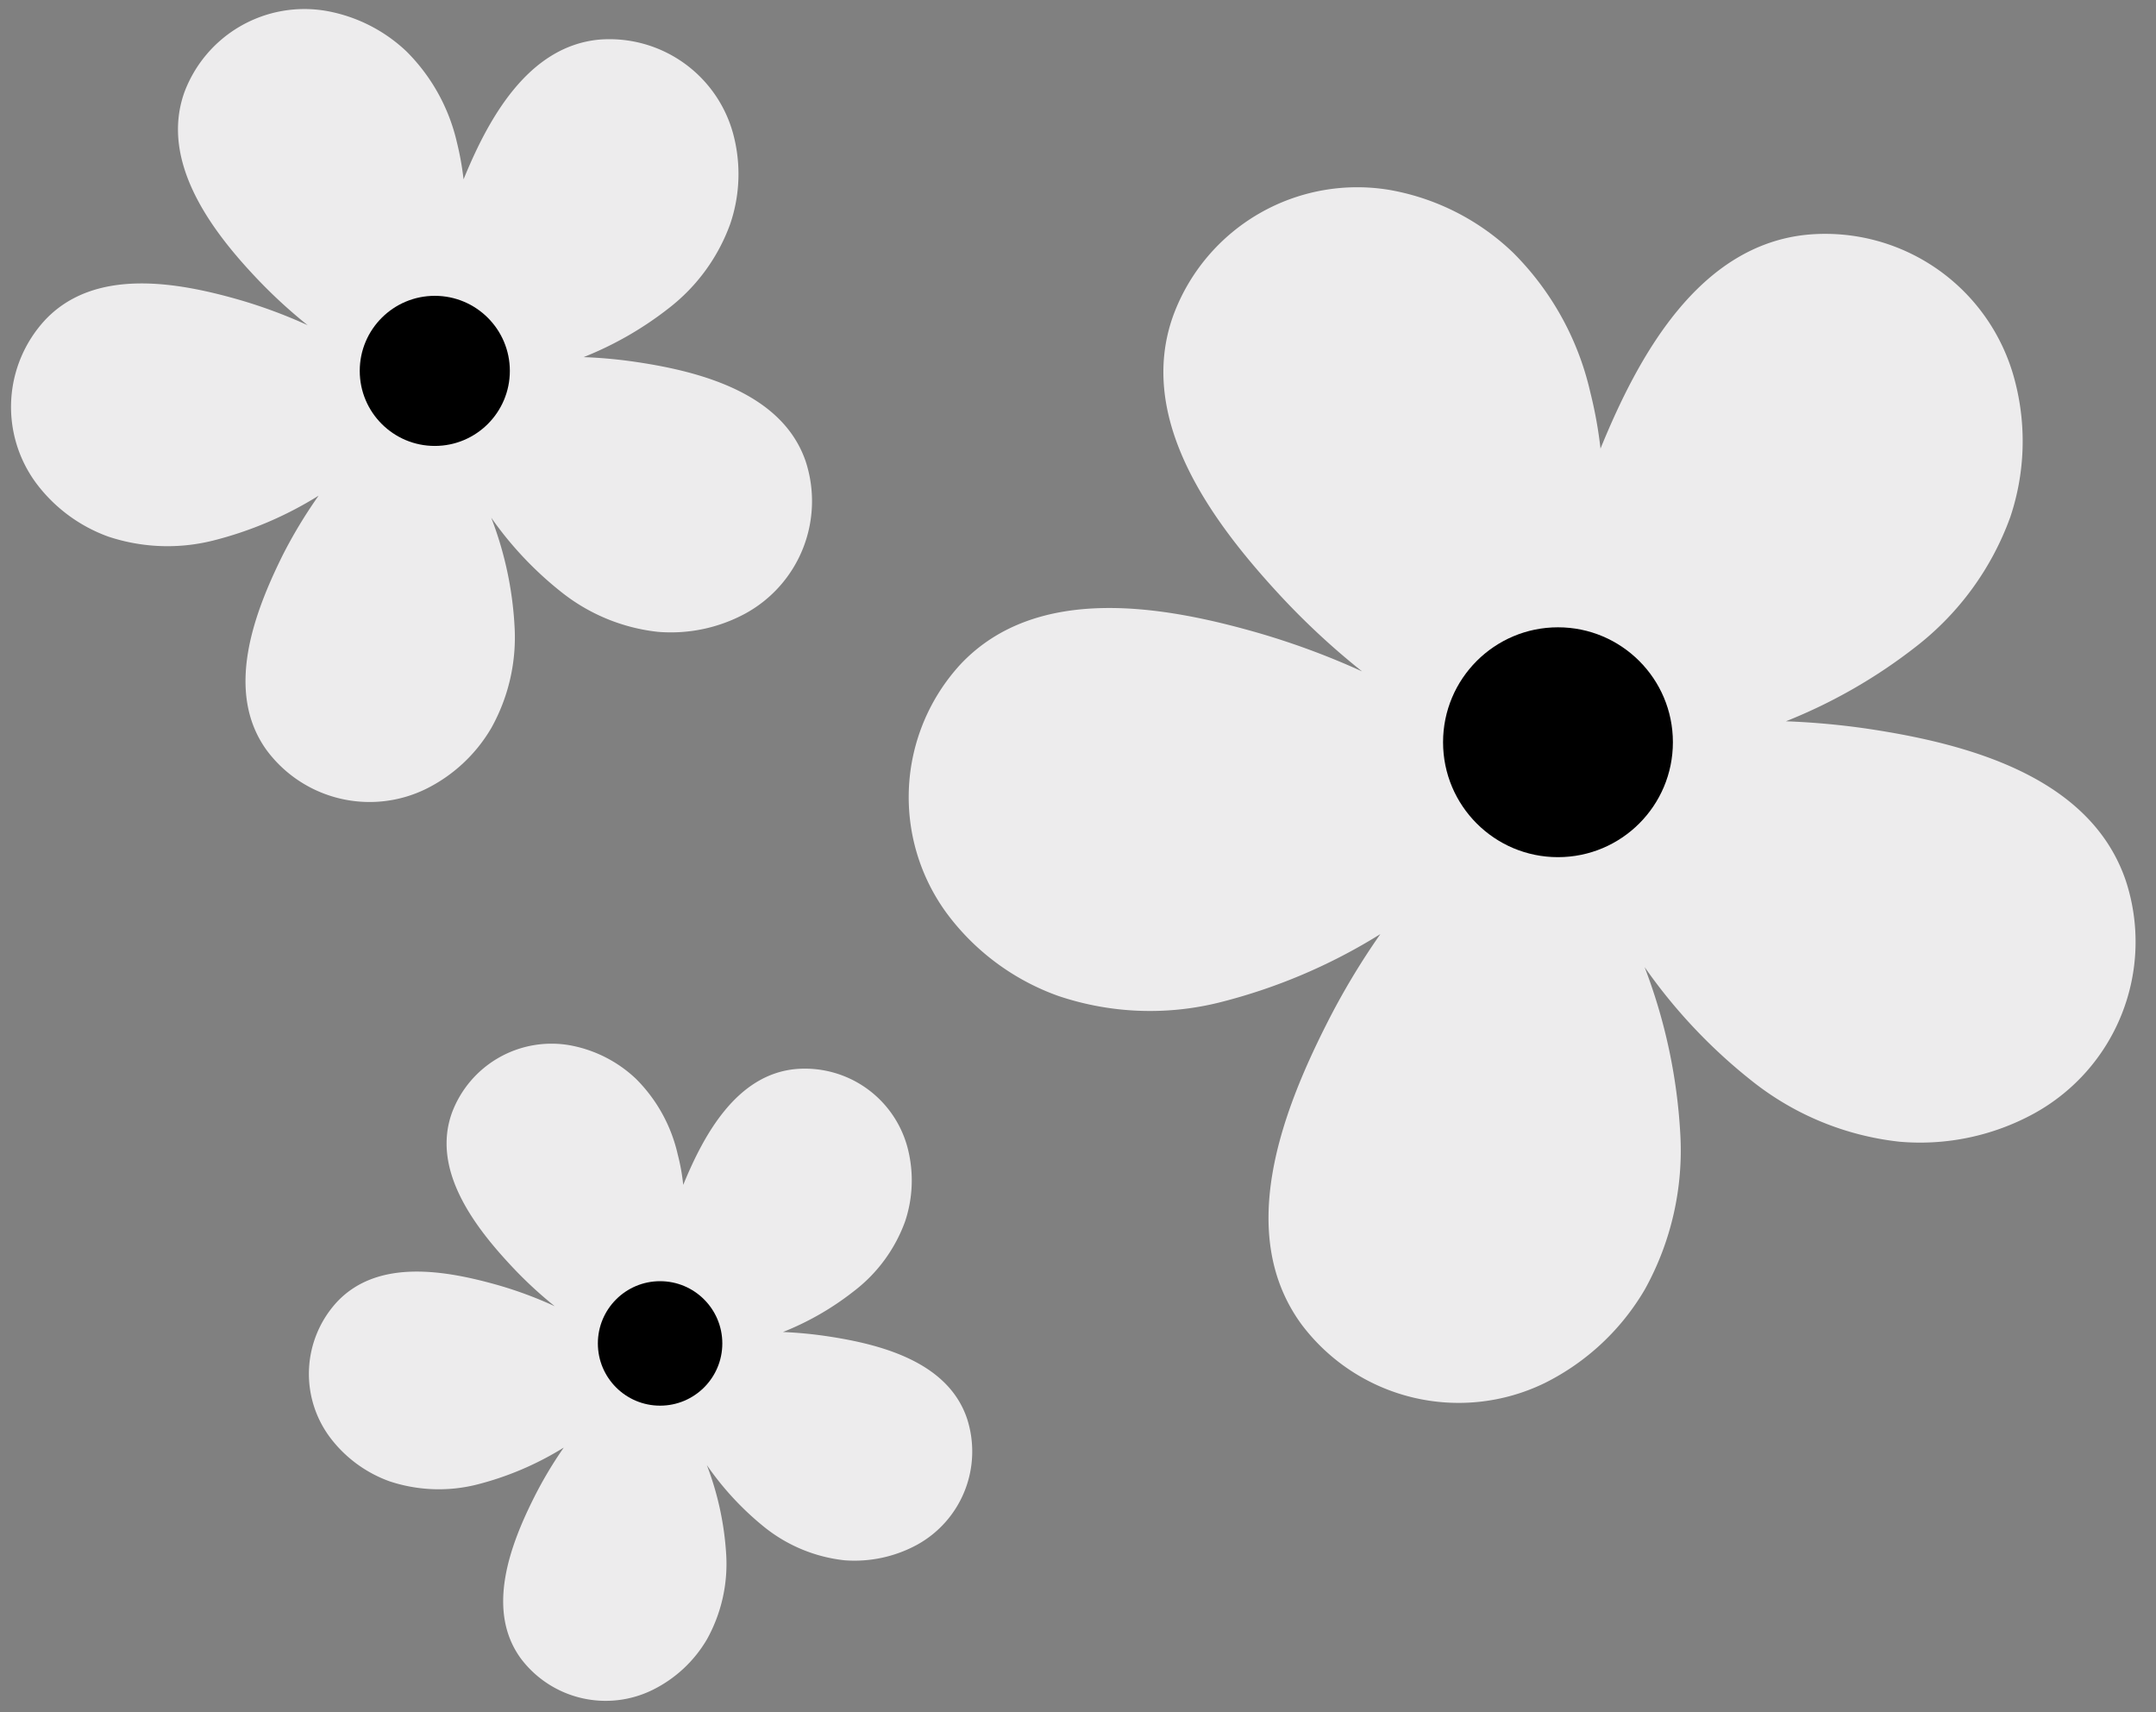
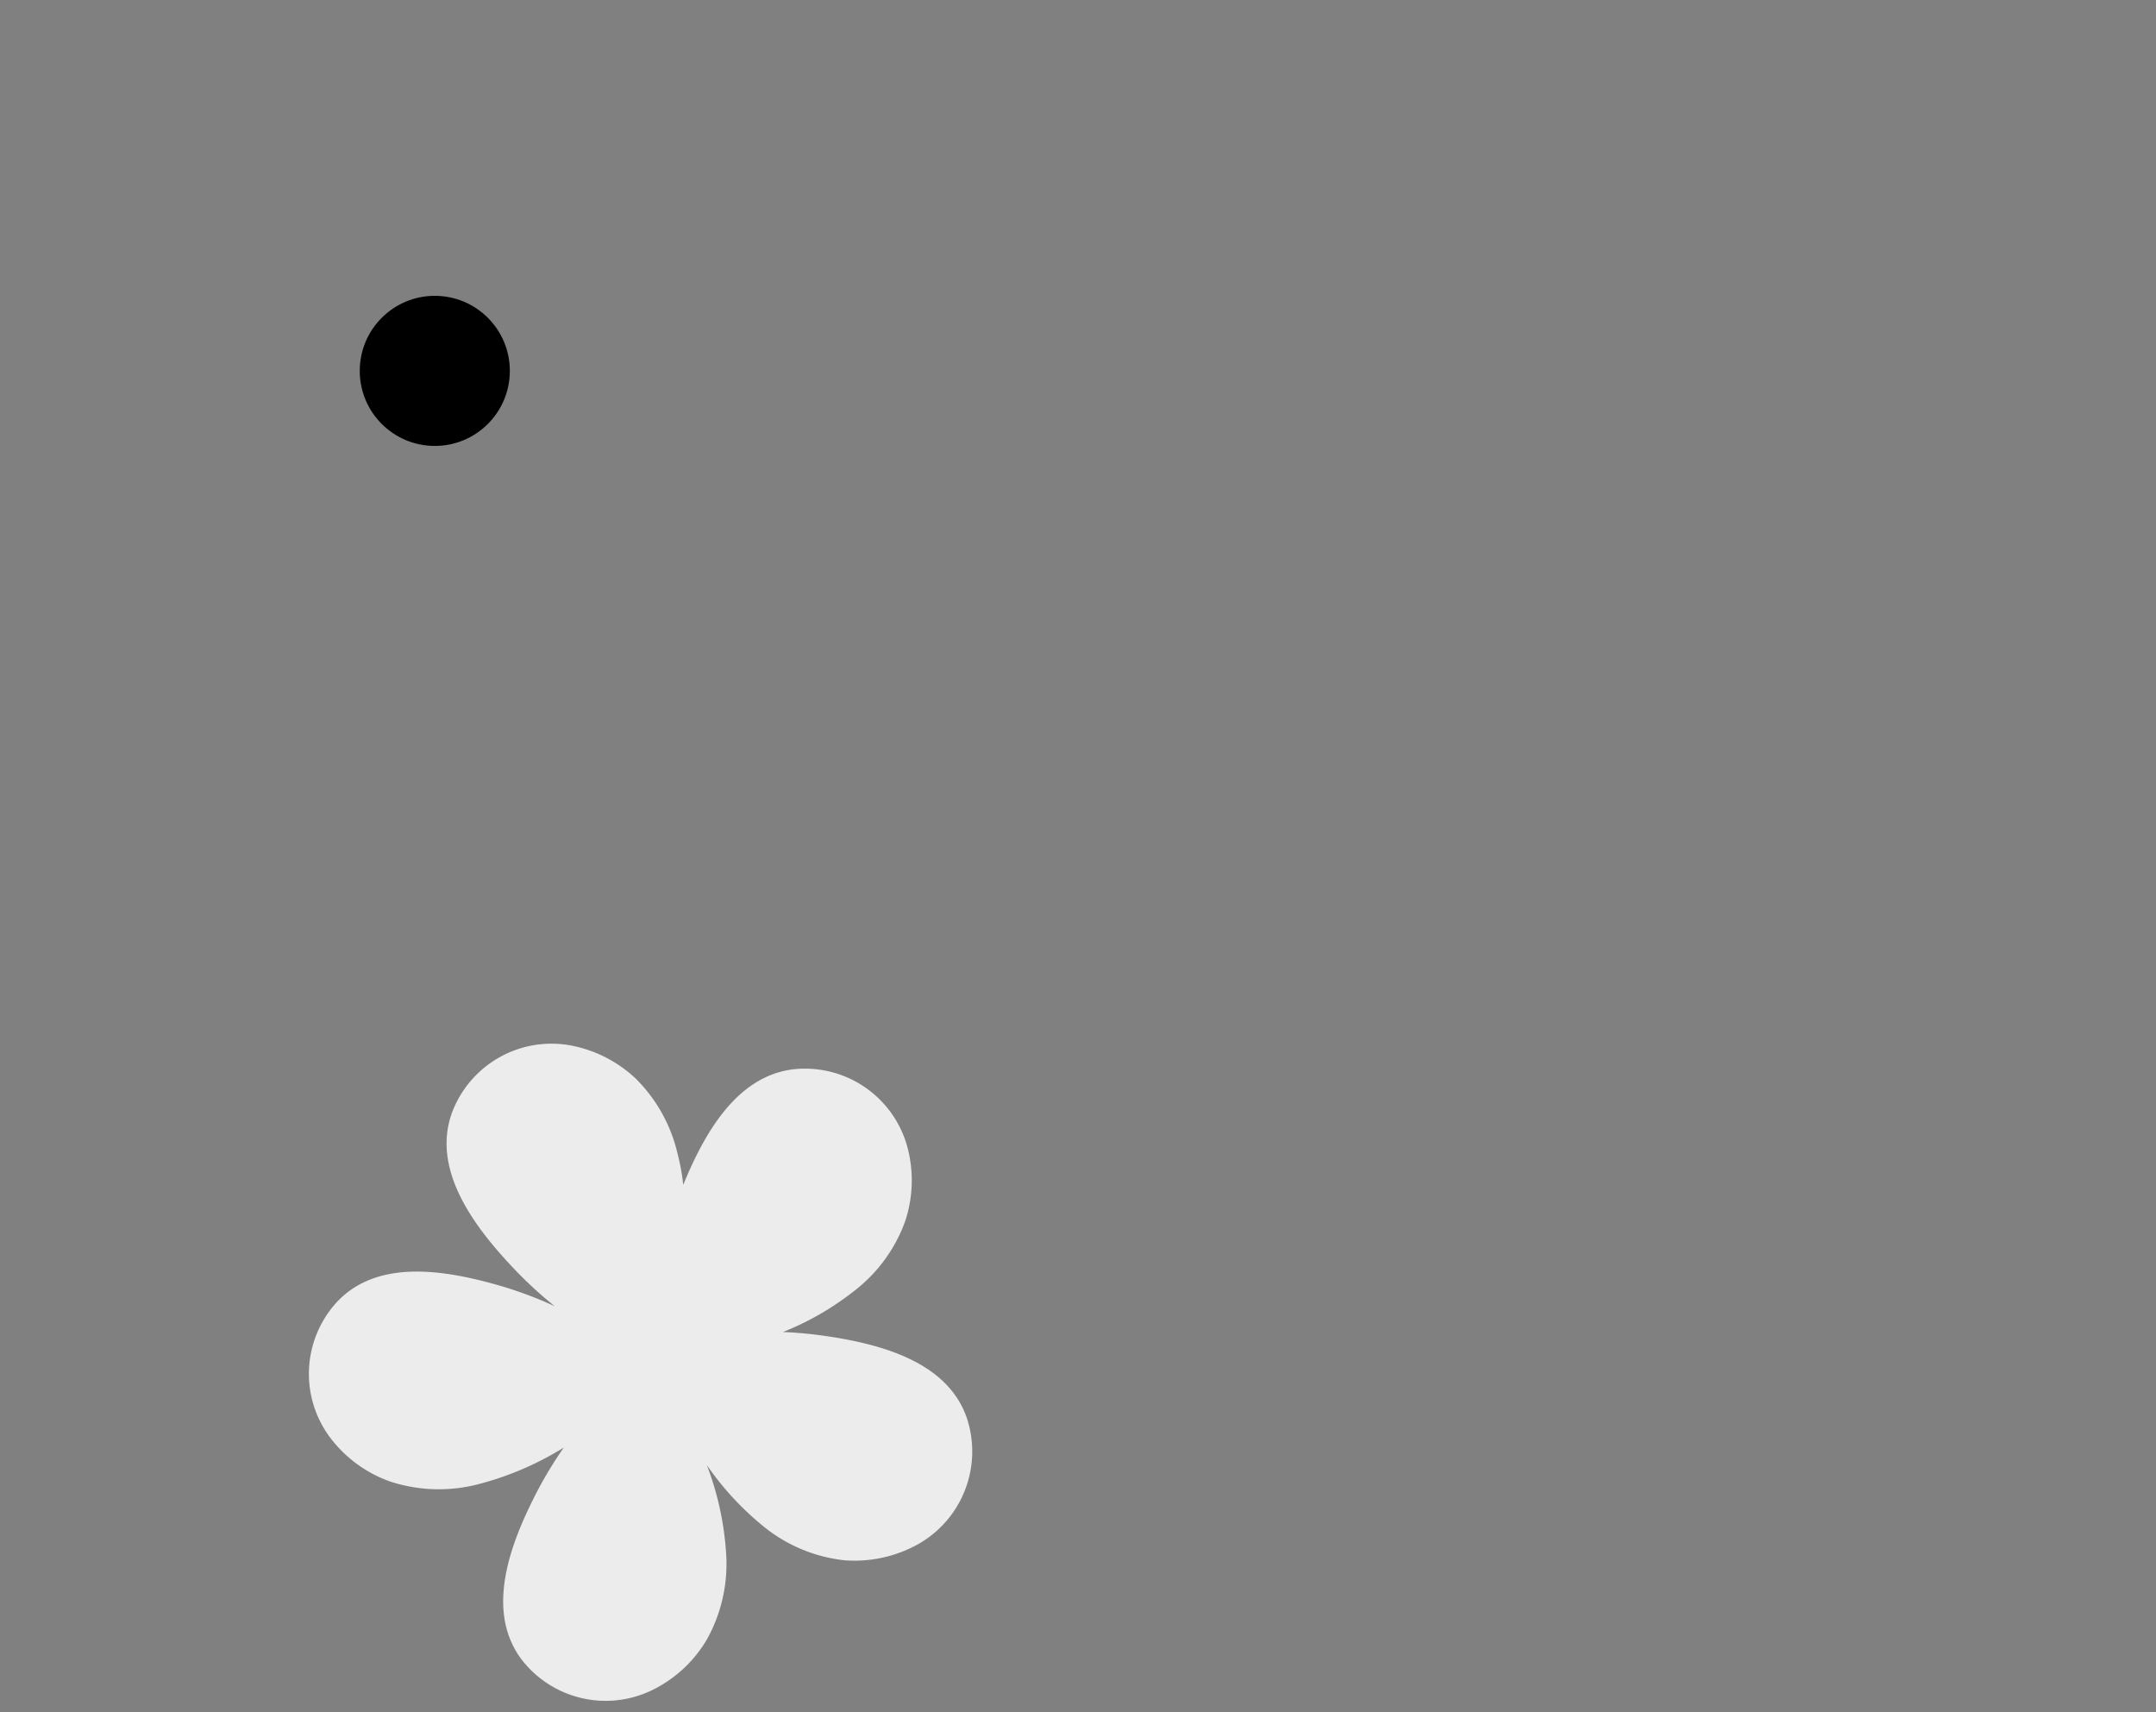
<svg xmlns="http://www.w3.org/2000/svg" data-name="Layer 1" fill="#000000" height="109.5" preserveAspectRatio="xMidYMid meet" version="1" viewBox="23.4 50.3 137.9 109.5" width="137.9" zoomAndPan="magnify">
  <rect x="23.4" y="50.3" width="137.9" height="109.5" fill="#808080" stroke="none" />
  <g id="change1_1">
-     <path d="M152.26,74.6a15.24,15.24,0,0,1-.28,8.77,18.4,18.4,0,0,1-6,8.26,33.77,33.77,0,0,1-8.35,4.8,48.58,48.58,0,0,1,5.24.48c6.26.94,14.22,3,16.5,9.72a12.53,12.53,0,0,1-5.88,14.89,15.18,15.18,0,0,1-8.59,1.8,18.36,18.36,0,0,1-9.45-3.89,34.38,34.38,0,0,1-6.86-7.28,35.21,35.21,0,0,1,2.28,10.61,18.33,18.33,0,0,1-2.26,10,15.33,15.33,0,0,1-6.42,6,12.57,12.57,0,0,1-15.56-3.78c-4.18-5.74-1.28-13.43,1.57-19.09a46.56,46.56,0,0,1,3.49-5.85,36,36,0,0,1-10.36,4.39A18.37,18.37,0,0,1,91.1,114,15.28,15.28,0,0,1,84,108.77a12.55,12.55,0,0,1,.85-16c4.88-5.16,13-3.72,19-2a48.91,48.91,0,0,1,6.67,2.47,47.58,47.58,0,0,1-5.26-4.88c-4.3-4.65-9.23-11.23-6.81-17.9a12.54,12.54,0,0,1,13.9-8,15.23,15.23,0,0,1,7.83,4,18.38,18.38,0,0,1,4.94,8.94,27.29,27.29,0,0,1,.65,3.59c2.39-5.86,6.27-13.07,13.33-13.69A12.53,12.53,0,0,1,152.26,74.6Z" fill="#edeced" />
-   </g>
+     </g>
  <g id="change2_1">
-     <circle cx="123.05" cy="97.77" fill="#000000" r="7.35" />
-   </g>
+     </g>
  <g id="change3_1">
-     <path d="M70.3,58.88a9.9,9.9,0,0,1-.19,5.73A11.94,11.94,0,0,1,66.19,70a22,22,0,0,1-5.46,3.14,30.19,30.19,0,0,1,3.42.32c4.09.61,9.29,2,10.78,6.34a8.19,8.19,0,0,1-3.84,9.73,10,10,0,0,1-5.61,1.18,12,12,0,0,1-6.17-2.54,22.56,22.56,0,0,1-4.49-4.76,22.68,22.68,0,0,1,1.49,6.93,11.89,11.89,0,0,1-1.48,6.51,9.94,9.94,0,0,1-4.19,3.91A8.2,8.2,0,0,1,40.47,98.3c-2.73-3.75-.83-8.77,1-12.47A30.57,30.57,0,0,1,43.78,82,23.65,23.65,0,0,1,37,84.88a12,12,0,0,1-6.67-.26,10,10,0,0,1-4.61-3.41,8.19,8.19,0,0,1,.56-10.44c3.18-3.38,8.47-2.43,12.44-1.29a32.13,32.13,0,0,1,4.36,1.62,32.41,32.41,0,0,1-3.44-3.19c-2.81-3-6-7.33-4.45-11.7A8.2,8.2,0,0,1,44.28,51a10,10,0,0,1,5.12,2.59,12,12,0,0,1,3.23,5.84,18.5,18.5,0,0,1,.42,2.34c1.56-3.82,4.1-8.53,8.71-8.94A8.2,8.2,0,0,1,70.3,58.88Z" fill="#edeced" />
-   </g>
+     </g>
  <g id="change2_2">
    <circle cx="51.21" cy="74.02" fill="#000000" r="4.8" />
  </g>
  <g id="change4_1">
    <path d="M81.44,123.67a8.27,8.27,0,0,1-.15,4.75A9.82,9.82,0,0,1,78,132.89a18.14,18.14,0,0,1-4.52,2.6,26.82,26.82,0,0,1,2.83.27c3.4.51,7.71,1.62,8.94,5.26a6.81,6.81,0,0,1-3.18,8.07,8.37,8.37,0,0,1-4.65,1A9.89,9.89,0,0,1,72.33,148,18.81,18.81,0,0,1,68.61,144a19.2,19.2,0,0,1,1.24,5.75,9.92,9.92,0,0,1-1.23,5.39,8.25,8.25,0,0,1-3.48,3.24,6.79,6.79,0,0,1-8.42-2c-2.27-3.1-.69-7.27.85-10.33a26,26,0,0,1,1.89-3.17,19.68,19.68,0,0,1-5.61,2.38,10,10,0,0,1-5.53-.22,8.27,8.27,0,0,1-3.82-2.82,6.79,6.79,0,0,1,.46-8.66c2.64-2.8,7-2,10.32-1.06a25.51,25.51,0,0,1,3.6,1.34A26.36,26.36,0,0,1,56,131.15c-2.33-2.51-5-6.08-3.69-9.69a6.8,6.8,0,0,1,7.53-4.31,8.31,8.31,0,0,1,4.24,2.15,9.92,9.92,0,0,1,2.67,4.84,13,13,0,0,1,.35,1.94c1.3-3.17,3.4-7.07,7.22-7.41A6.79,6.79,0,0,1,81.44,123.67Z" fill="#edeced" />
  </g>
  <g id="change2_3">
-     <circle cx="65.62" cy="136.22" fill="#000000" r="3.98" />
-   </g>
+     </g>
</svg>